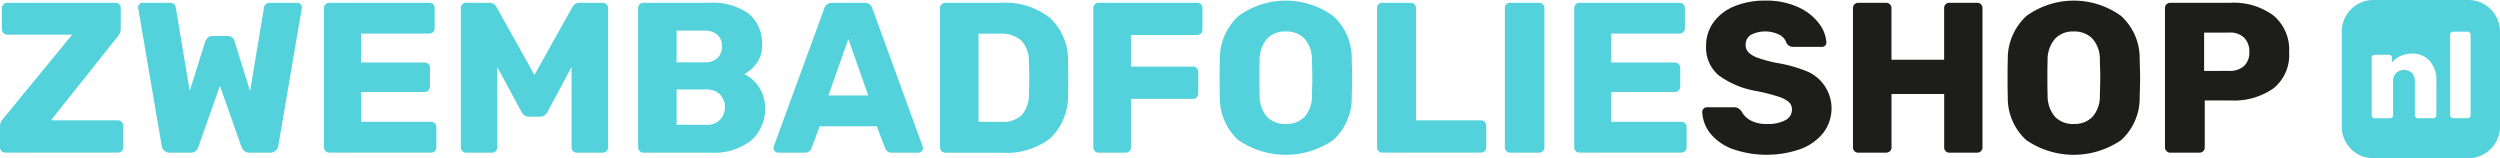
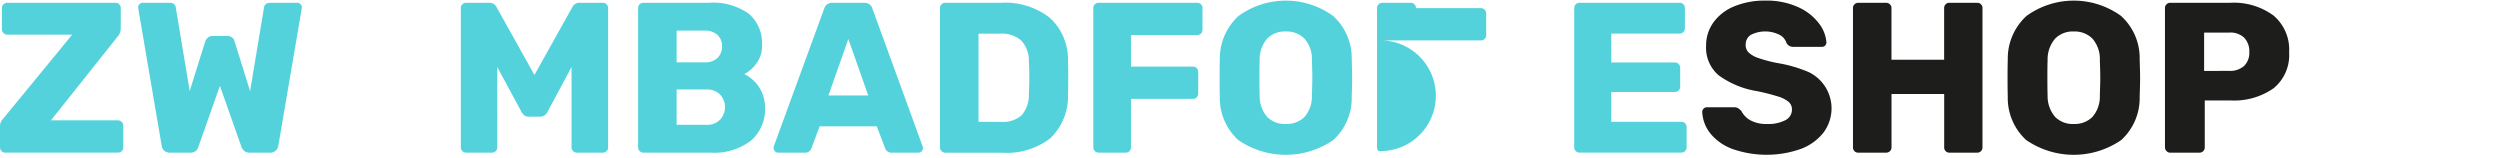
<svg xmlns="http://www.w3.org/2000/svg" width="315.991" height="20" viewBox="0 0 315.991 20">
  <g id="Group_570" data-name="Group 570" transform="translate(-94 -58.66)">
    <g id="Group_310" data-name="Group 310" transform="translate(94 58.741)">
      <g id="Group_309" data-name="Group 309">
        <path id="Path_51" data-name="Path 51" d="M94.189,77.9A.705.705,0,0,1,94,77.4V74.771a1.331,1.331,0,0,1,.406-.974l8.715-10.609h-8.2a.693.693,0,0,1-.677-.677V59.832a.636.636,0,0,1,.2-.487.673.673,0,0,1,.474-.19h13.667a.651.651,0,0,1,.677.677v2.625a1.509,1.509,0,0,1-.352.92l-8.471,10.636h8.444a.693.693,0,0,1,.7.7v2.706a.634.634,0,0,1-.2.487.705.705,0,0,1-.5.19H94.677A.636.636,0,0,1,94.189,77.9Z" transform="translate(-94 -58.885)" fill="#53d2dc" />
        <path id="Path_52" data-name="Path 52" d="M121.915,77.843a1.052,1.052,0,0,1-.325-.636l-2.95-17.294a.607.607,0,0,1-.027-.189.6.6,0,0,1,.569-.569h3.355q.757,0,.84.6l1.759,10.555,1.948-6.224q.3-.731.893-.731h1.949a.883.883,0,0,1,.893.731l1.949,6.224,1.76-10.555q.08-.595.838-.6h3.356a.572.572,0,0,1,.419.176.544.544,0,0,1,.177.393l-.028.189-2.949,17.294a1.028,1.028,0,0,1-1.056.894h-2.571a.979.979,0,0,1-.677-.217,1.282,1.282,0,0,1-.352-.487l-2.733-7.74-2.733,7.74a.97.97,0,0,1-1,.7h-2.571A1.015,1.015,0,0,1,121.915,77.843Z" transform="translate(-101.157 -58.885)" fill="#53d2dc" />
-         <path id="Path_53" data-name="Path 53" d="M151.939,77.9a.651.651,0,0,1-.2-.474V59.832a.638.638,0,0,1,.2-.487.674.674,0,0,1,.474-.19h12.639a.65.65,0,0,1,.677.677v2.543a.675.675,0,0,1-.189.474.638.638,0,0,1-.487.2h-8.634v3.654h8.038a.639.639,0,0,1,.487.2.706.706,0,0,1,.189.5v2.355a.672.672,0,0,1-.189.474.637.637,0,0,1-.487.2h-8.038V74.2h8.85a.651.651,0,0,1,.677.677v2.543a.67.67,0,0,1-.19.474.634.634,0,0,1-.487.2H152.413A.65.65,0,0,1,151.939,77.9Z" transform="translate(-110.788 -58.885)" fill="#53d2dc" />
        <path id="Path_54" data-name="Path 54" d="M176.324,77.9a.646.646,0,0,1-.2-.474V59.832a.634.634,0,0,1,.2-.487.67.67,0,0,1,.473-.19h2.923a.994.994,0,0,1,.948.6l4.763,8.526,4.763-8.526a.993.993,0,0,1,.948-.6h2.9a.709.709,0,0,1,.5.19.636.636,0,0,1,.2.487V77.423a.634.634,0,0,1-.2.487.706.706,0,0,1-.5.19h-3.22a.7.7,0,0,1-.5-.19.634.634,0,0,1-.2-.487V67.274l-3.031,5.657a1.062,1.062,0,0,1-.948.623h-1.407a.928.928,0,0,1-.569-.162,1.411,1.411,0,0,1-.379-.46l-3.058-5.657V77.423a.675.675,0,0,1-.189.474.64.64,0,0,1-.488.2H176.8A.646.646,0,0,1,176.324,77.9Z" transform="translate(-117.879 -58.885)" fill="#53d2dc" />
        <path id="Path_55" data-name="Path 55" d="M207.919,77.9a.648.648,0,0,1-.2-.474V59.832a.636.636,0,0,1,.2-.487.671.671,0,0,1,.473-.19h8.255a7.779,7.779,0,0,1,5.074,1.394,4.883,4.883,0,0,1,1.665,3.965,3.744,3.744,0,0,1-.69,2.287,4.415,4.415,0,0,1-1.556,1.367,4.677,4.677,0,0,1,2.625,4.194,5.24,5.24,0,0,1-1.786,4.223A7.648,7.648,0,0,1,216.89,78.1h-8.5A.647.647,0,0,1,207.919,77.9Zm8.187-11.218a2.273,2.273,0,0,0,1.652-.555,1.969,1.969,0,0,0,.568-1.475,1.888,1.888,0,0,0-.568-1.434,2.306,2.306,0,0,0-1.652-.542h-3.518v4.006Zm.244,7.9a2.285,2.285,0,0,0,1.732-.65,2.341,2.341,0,0,0,0-3.18,2.315,2.315,0,0,0-1.732-.636h-3.762v4.466Z" transform="translate(-127.066 -58.885)" fill="#53d2dc" />
        <path id="Path_56" data-name="Path 56" d="M232.048,77.925a.544.544,0,0,1-.177-.393.8.8,0,0,1,.028-.243l6.36-17.375a.989.989,0,0,1,.352-.541,1.09,1.09,0,0,1,.7-.217h4.006a1.092,1.092,0,0,1,.7.217.984.984,0,0,1,.351.541l6.333,17.375.054.243a.545.545,0,0,1-.175.393.576.576,0,0,1-.42.176h-3.328a.842.842,0,0,1-.867-.569l-1.055-2.76H237.69l-1.028,2.76a.862.862,0,0,1-.893.569H232.44A.543.543,0,0,1,232.048,77.925Zm11.786-7.05-2.517-7.145L238.8,70.874Z" transform="translate(-134.09 -58.885)" fill="#53d2dc" />
        <path id="Path_57" data-name="Path 57" d="M261.725,77.9a.648.648,0,0,1-.2-.474V59.832a.636.636,0,0,1,.2-.487.671.671,0,0,1,.473-.19h7.037a9.147,9.147,0,0,1,6.171,1.9,7.172,7.172,0,0,1,2.3,5.494q.027.785.027,2.084t-.027,2.057a7.4,7.4,0,0,1-2.233,5.589,9.034,9.034,0,0,1-6.1,1.827H262.2A.647.647,0,0,1,261.725,77.9Zm7.51-3.694a3.547,3.547,0,0,0,2.626-.852,3.935,3.935,0,0,0,.893-2.72q.054-.784.055-2.03t-.055-2a3.717,3.717,0,0,0-.961-2.68,3.762,3.762,0,0,0-2.693-.866h-2.706V74.2Z" transform="translate(-142.712 -58.885)" fill="#53d2dc" />
        <path id="Path_58" data-name="Path 58" d="M289.047,77.9a.648.648,0,0,1-.2-.474V59.832a.636.636,0,0,1,.2-.487.673.673,0,0,1,.474-.19H301.97a.65.65,0,0,1,.677.677v2.733a.674.674,0,0,1-.189.473.639.639,0,0,1-.488.2h-8.362V67.22h7.822a.638.638,0,0,1,.487.2.707.707,0,0,1,.189.5V70.63a.672.672,0,0,1-.189.474.635.635,0,0,1-.487.2h-7.822v6.116a.65.65,0,0,1-.677.677h-3.41A.649.649,0,0,1,289.047,77.9Z" transform="translate(-150.657 -58.885)" fill="#53d2dc" />
        <path id="Path_59" data-name="Path 59" d="M313.713,76.392a7.19,7.19,0,0,1-2.328-5.494q-.028-.785-.028-2.328,0-1.569.028-2.355a7.286,7.286,0,0,1,2.367-5.508,10.193,10.193,0,0,1,11.95,0,7.183,7.183,0,0,1,2.354,5.508q.054,1.57.055,2.355,0,.757-.055,2.328a7.192,7.192,0,0,1-2.327,5.494,10.6,10.6,0,0,1-12.016,0Zm8.376-2.923a3.93,3.93,0,0,0,.933-2.733q.054-1.569.055-2.22,0-.7-.055-2.219a3.892,3.892,0,0,0-.947-2.733,3.186,3.186,0,0,0-2.355-.893,3.138,3.138,0,0,0-2.341.893,4.026,4.026,0,0,0-.961,2.733q-.027.759-.027,2.219,0,1.435.027,2.22a4.068,4.068,0,0,0,.948,2.733,3.128,3.128,0,0,0,2.355.893A3.175,3.175,0,0,0,322.089,73.47Z" transform="translate(-157.203 -58.774)" fill="#53d2dc" />
-         <path id="Path_60" data-name="Path 60" d="M339.609,77.9a.648.648,0,0,1-.2-.474V59.832a.636.636,0,0,1,.2-.487.673.673,0,0,1,.474-.19h3.572a.65.65,0,0,1,.677.677V74.013h8.2a.641.641,0,0,1,.488.2.71.71,0,0,1,.189.5v2.706a.674.674,0,0,1-.189.474.639.639,0,0,1-.488.2H340.083A.649.649,0,0,1,339.609,77.9Z" transform="translate(-165.359 -58.885)" fill="#53d2dc" />
-         <path id="Path_61" data-name="Path 61" d="M362.39,77.9a.649.649,0,0,1-.2-.474V59.832a.636.636,0,0,1,.2-.487.673.673,0,0,1,.474-.19h3.626a.707.707,0,0,1,.5.19.636.636,0,0,1,.2.487V77.423a.634.634,0,0,1-.2.487.7.7,0,0,1-.5.19h-3.626A.649.649,0,0,1,362.39,77.9Z" transform="translate(-171.983 -58.885)" fill="#53d2dc" />
+         <path id="Path_60" data-name="Path 60" d="M339.609,77.9a.648.648,0,0,1-.2-.474V59.832a.636.636,0,0,1,.2-.487.673.673,0,0,1,.474-.19h3.572a.65.65,0,0,1,.677.677h8.2a.641.641,0,0,1,.488.2.71.71,0,0,1,.189.5v2.706a.674.674,0,0,1-.189.474.639.639,0,0,1-.488.2H340.083A.649.649,0,0,1,339.609,77.9Z" transform="translate(-165.359 -58.885)" fill="#53d2dc" />
        <path id="Path_62" data-name="Path 62" d="M374.754,77.9a.649.649,0,0,1-.2-.474V59.832a.636.636,0,0,1,.2-.487.671.671,0,0,1,.473-.19h12.639a.65.65,0,0,1,.677.677v2.543a.672.672,0,0,1-.189.474.636.636,0,0,1-.487.2h-8.633v3.654h8.038a.636.636,0,0,1,.487.2.707.707,0,0,1,.19.5v2.355a.673.673,0,0,1-.19.474.633.633,0,0,1-.487.2h-8.038V74.2h8.85a.65.65,0,0,1,.677.677v2.543a.675.675,0,0,1-.189.474.639.639,0,0,1-.488.2H375.227A.647.647,0,0,1,374.754,77.9Z" transform="translate(-175.578 -58.885)" fill="#53d2dc" />
        <path id="Path_63" data-name="Path 63" d="M401.132,77.5a6.459,6.459,0,0,1-2.774-1.989,4.656,4.656,0,0,1-.987-2.693.543.543,0,0,1,.176-.393.575.575,0,0,1,.419-.176h3.41a1.016,1.016,0,0,1,.528.122,1.9,1.9,0,0,1,.42.365,2.8,2.8,0,0,0,1.137,1.164,4.1,4.1,0,0,0,2.084.46,4.63,4.63,0,0,0,2.355-.487,1.488,1.488,0,0,0,.812-1.326,1.256,1.256,0,0,0-.42-.974,3.758,3.758,0,0,0-1.312-.676,27.008,27.008,0,0,0-2.652-.677,11.38,11.38,0,0,1-4.858-1.989,4.559,4.559,0,0,1-1.611-3.748,4.98,4.98,0,0,1,.921-2.95A6.026,6.026,0,0,1,401.4,59.5a10.03,10.03,0,0,1,3.978-.73,9.538,9.538,0,0,1,4.087.812,6.736,6.736,0,0,1,2.639,2.043,4.454,4.454,0,0,1,.961,2.422.555.555,0,0,1-.569.568h-3.572a1.118,1.118,0,0,1-.528-.108,1.038,1.038,0,0,1-.365-.352,1.787,1.787,0,0,0-.879-1.055,4.037,4.037,0,0,0-3.64,0,1.431,1.431,0,0,0-.65,1.272,1.312,1.312,0,0,0,.365.948,3.264,3.264,0,0,0,1.191.69,17,17,0,0,0,2.368.635,17.362,17.362,0,0,1,4.019,1.15,5.091,5.091,0,0,1,1.867,7.687,6.568,6.568,0,0,1-2.9,2.057,13.048,13.048,0,0,1-8.647-.04Z" transform="translate(-182.214 -58.774)" fill="#1d1d1b" />
        <path id="Path_64" data-name="Path 64" d="M424.423,77.91a.657.657,0,0,1-.189-.487V59.832a.636.636,0,0,1,.2-.487.673.673,0,0,1,.474-.19H428.4a.705.705,0,0,1,.5.19.634.634,0,0,1,.2.487v6.522h6.657V59.832a.65.65,0,0,1,.677-.677h3.492a.65.65,0,0,1,.677.677V77.423a.65.65,0,0,1-.677.677H436.44a.65.65,0,0,1-.677-.677V70.685h-6.657v6.738a.632.632,0,0,1-.2.487.7.7,0,0,1-.5.19h-3.492A.656.656,0,0,1,424.423,77.91Z" transform="translate(-190.025 -58.885)" fill="#1d1d1b" />
        <path id="Path_65" data-name="Path 65" d="M454.14,76.392a7.192,7.192,0,0,1-2.327-5.494q-.028-.785-.028-2.328,0-1.569.028-2.355a7.286,7.286,0,0,1,2.367-5.508,10.193,10.193,0,0,1,11.95,0,7.186,7.186,0,0,1,2.354,5.508q.054,1.57.055,2.355,0,.757-.055,2.328a7.19,7.19,0,0,1-2.328,5.494,10.6,10.6,0,0,1-12.016,0Zm8.377-2.923a3.933,3.933,0,0,0,.933-2.733q.054-1.569.054-2.22,0-.7-.054-2.219a3.9,3.9,0,0,0-.947-2.733,3.186,3.186,0,0,0-2.355-.893,3.138,3.138,0,0,0-2.341.893,4.023,4.023,0,0,0-.961,2.733q-.028.759-.027,2.219,0,1.435.027,2.22a4.064,4.064,0,0,0,.948,2.733,3.127,3.127,0,0,0,2.355.893A3.175,3.175,0,0,0,462.516,73.47Z" transform="translate(-198.037 -58.774)" fill="#1d1d1b" />
        <path id="Path_66" data-name="Path 66" d="M480.037,77.9a.646.646,0,0,1-.2-.474V59.832a.634.634,0,0,1,.2-.487.67.67,0,0,1,.473-.19h7.578a8.478,8.478,0,0,1,5.453,1.6,5.615,5.615,0,0,1,1.989,4.655,5.409,5.409,0,0,1-1.975,4.56,8.733,8.733,0,0,1-5.467,1.53h-3.221v5.926a.634.634,0,0,1-.2.487.705.705,0,0,1-.5.19H480.51A.646.646,0,0,1,480.037,77.9Zm7.916-10.135a2.692,2.692,0,0,0,1.867-.609,2.3,2.3,0,0,0,.677-1.8,2.455,2.455,0,0,0-.636-1.772,2.527,2.527,0,0,0-1.909-.663h-3.167v4.845Z" transform="translate(-206.193 -58.885)" fill="#1d1d1b" />
      </g>
    </g>
    <g id="Group_311" data-name="Group 311" transform="translate(389.991 58.66)">
-       <path id="Path_67" data-name="Path 67" d="M527.354,58.66H515.34a3.992,3.992,0,0,0-3.993,3.993V74.667a3.992,3.992,0,0,0,3.993,3.993h12.014a3.992,3.992,0,0,0,3.993-3.993V62.653A3.992,3.992,0,0,0,527.354,58.66ZM523.3,73.213a.369.369,0,0,1-.106.27.359.359,0,0,1-.277.121h-1.943a.366.366,0,0,1-.269-.121.355.355,0,0,1-.121-.27V69.008a1.612,1.612,0,0,0-.347-1.113,1.5,1.5,0,0,0-2.035,0,1.552,1.552,0,0,0-.369,1.113v4.206a.375.375,0,0,1-.114.27.359.359,0,0,1-.277.121h-1.922a.366.366,0,0,1-.39-.39V65.972a.374.374,0,0,1,.106-.277.4.4,0,0,1,.284-.106H517.3a.415.415,0,0,1,.284.106.354.354,0,0,1,.113.277v.589a2.984,2.984,0,0,1,1.071-.823,3.451,3.451,0,0,1,1.489-.3,2.853,2.853,0,0,1,2.2.915,3.643,3.643,0,0,1,.851,2.567Zm4.333,0a.38.38,0,0,1-.113.284.374.374,0,0,1-.277.106h-1.816a.366.366,0,0,1-.27-.121.349.349,0,0,1-.113-.27V63.043a.354.354,0,0,1,.113-.277.381.381,0,0,1,.27-.106h1.816a.374.374,0,0,1,.277.106.354.354,0,0,1,.113.277Z" transform="translate(-511.347 -58.66)" fill="#53d2dc" />
-     </g>
+       </g>
  </g>
</svg>